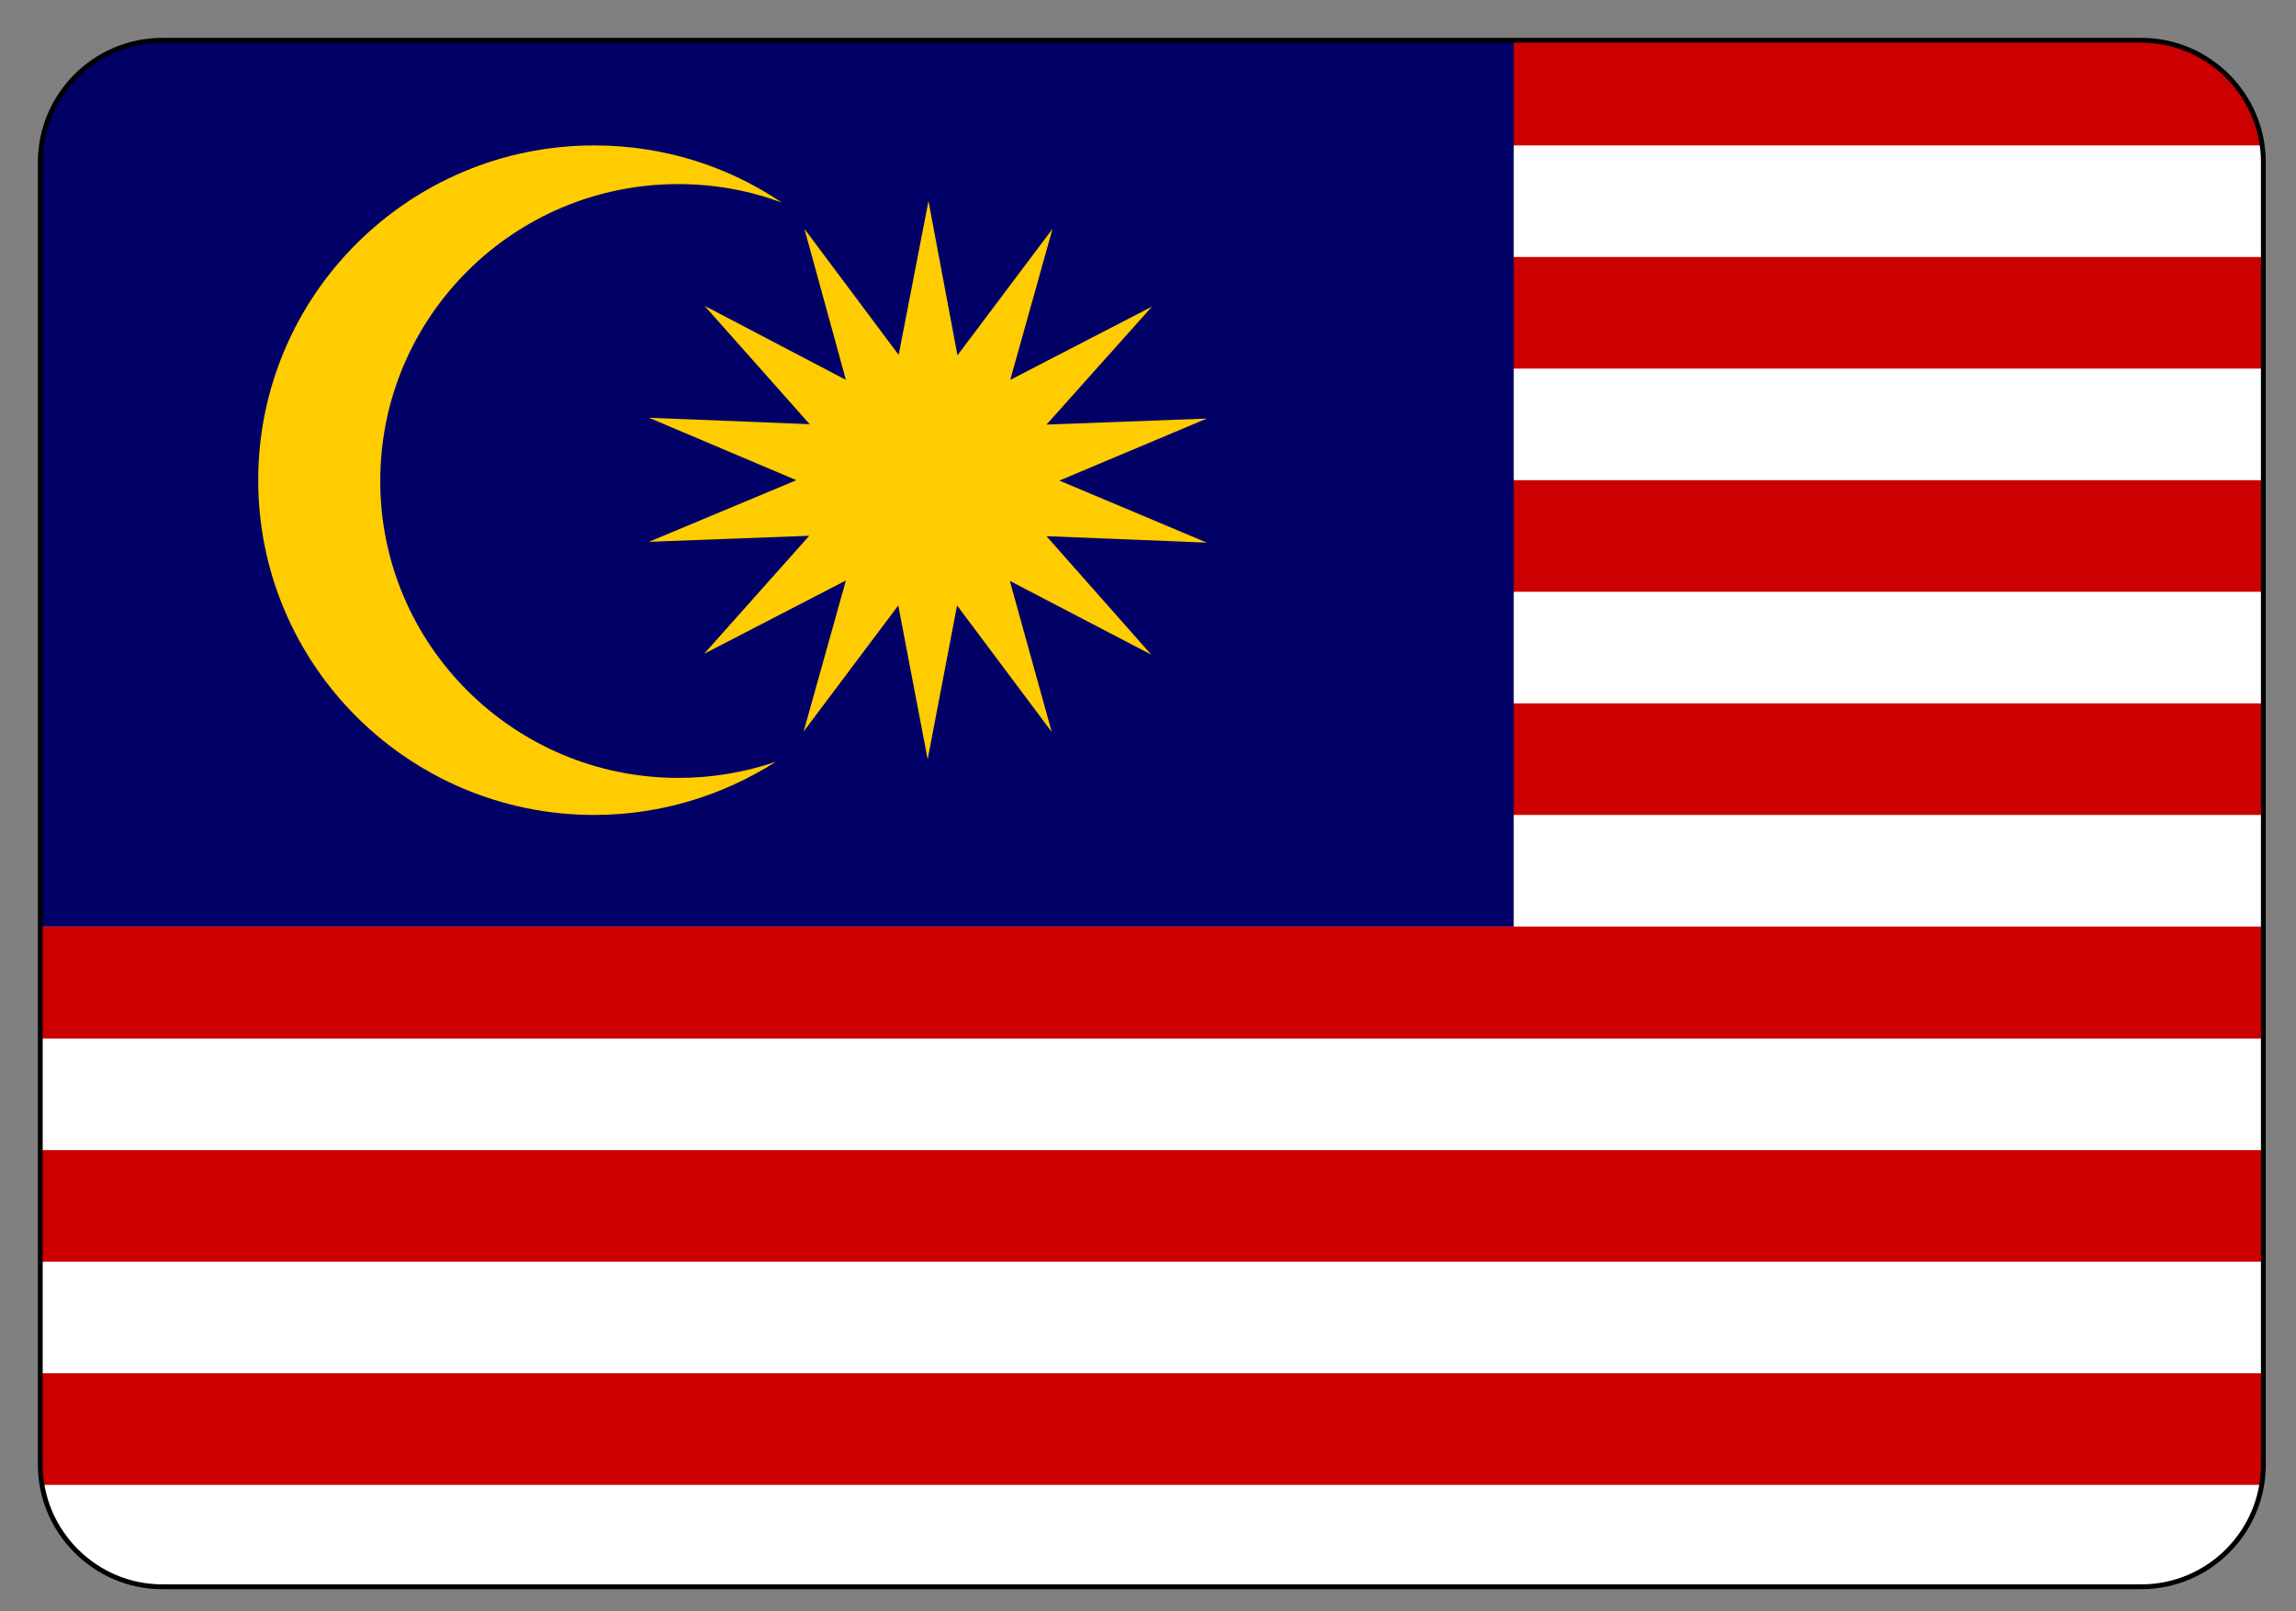
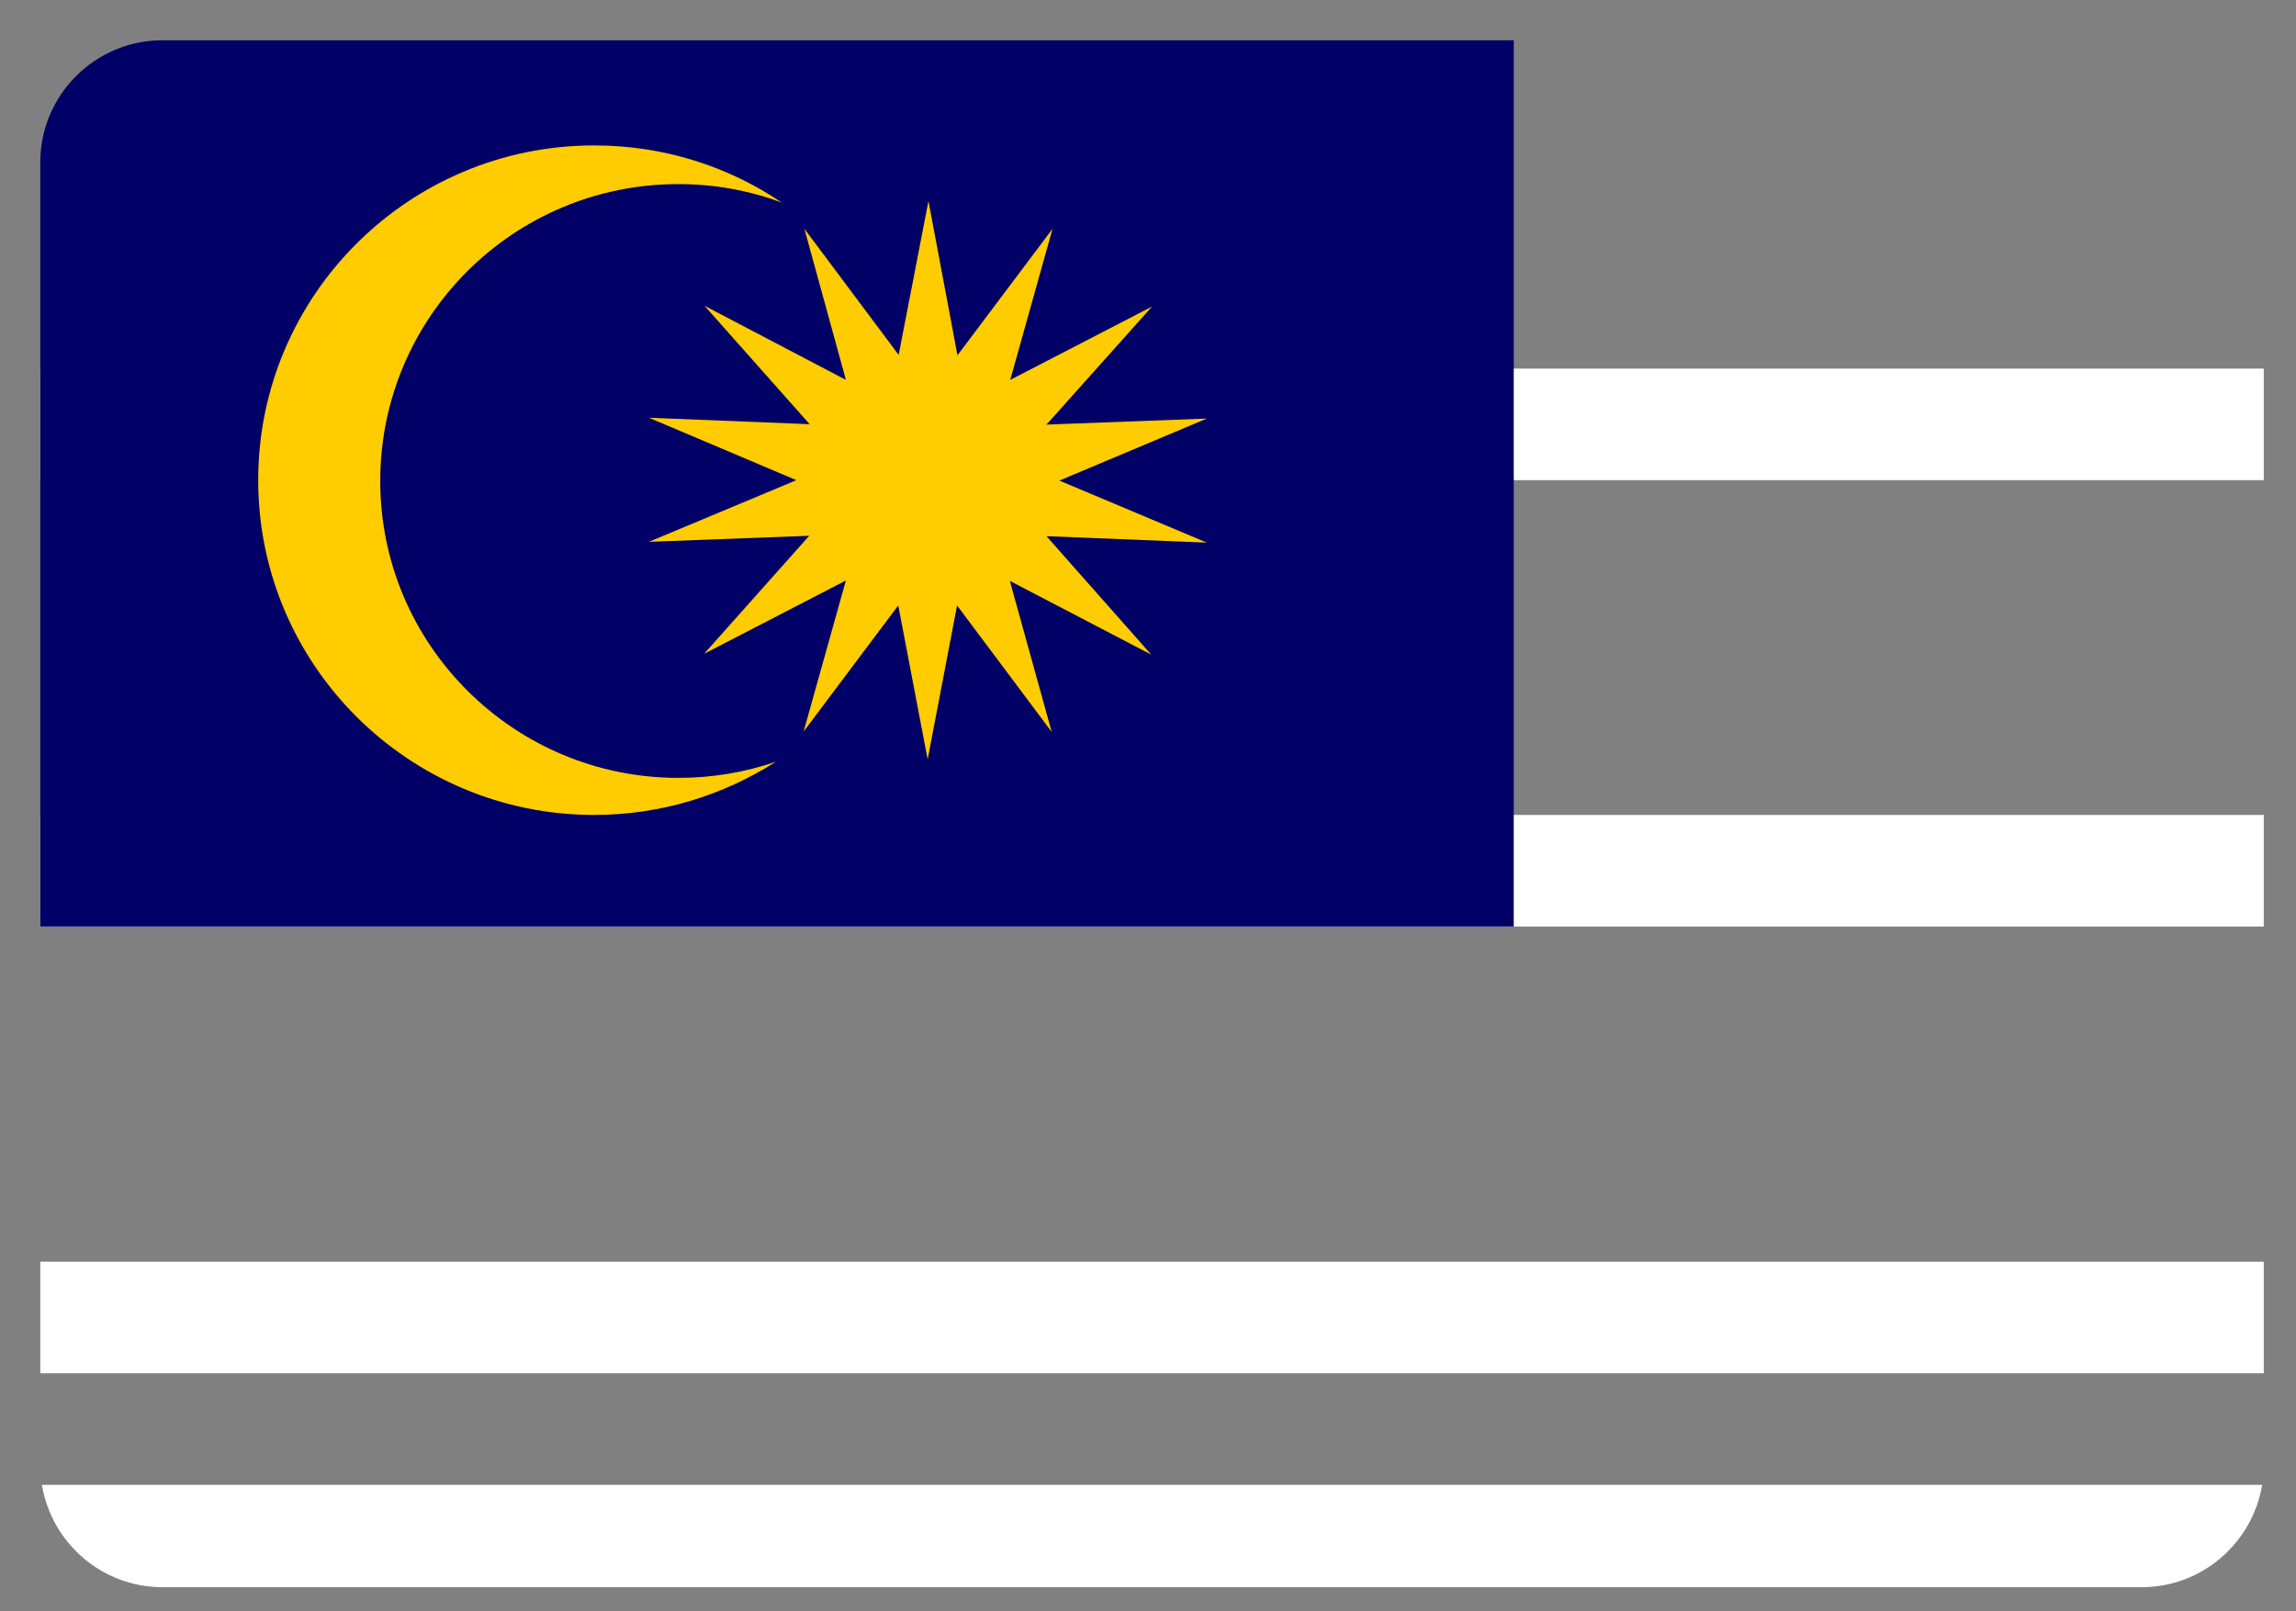
<svg xmlns="http://www.w3.org/2000/svg" width="57px" height="40px" viewBox="0 0 57 40" version="1.1">
  <rect x="0" y="0" width="57" height="40" fill="#808080" stroke="none" />
  <title>malaysia-flag</title>
  <g id="Page-1" stroke="none" stroke-width="1" fill="none" fill-rule="evenodd">
    <g id="contact" transform="translate(-430, -322)">
      <g id="malaysia-flag" transform="translate(431, 323)">
-         <path d="M3.03,0 L52.16,0 C53.83,0 55.19,1.36 55.19,3.03 L55.19,35.36 C55.19,37.03 53.83,38.39 52.16,38.39 L3.03,38.39 C1.36,38.39 0,37.02 0,35.36 L0,3.03 C0,1.36 1.36,0 3.03,0 L3.03,0 Z" id="Path" fill="#CC0001" fill-rule="nonzero" />
        <path d="M0.04,35.86 L55.16,35.86 C54.92,37.3 53.67,38.4 52.17,38.4 L3.03,38.4 C1.53,38.4 0.28,37.3 0.04,35.86 L0.04,35.86 Z" id="Path" fill="#FFFFFF" fill-rule="nonzero" />
        <polygon id="Path" fill="#FFFFFF" fill-rule="nonzero" points="0 30.32 55.2 30.32 55.2 33.09 0 33.09" />
-         <polygon id="Path" fill="#FFFFFF" fill-rule="nonzero" points="0 24.78 55.2 24.78 55.2 27.55 0 27.55" />
        <polygon id="Path" fill="#FFFFFF" fill-rule="nonzero" points="0 19.23 55.2 19.23 55.2 22 0 22" />
-         <polygon id="Path" fill="#FFFFFF" fill-rule="nonzero" points="0 13.69 55.2 13.69 55.2 16.46 0 16.46" />
        <polygon id="Path" fill="#FFFFFF" fill-rule="nonzero" points="0 8.15 55.2 8.15 55.2 10.92 0 10.92" />
-         <path d="M0.03,2.61 L55.17,2.61 C55.19,2.75 55.2,2.89 55.2,3.03 L55.2,5.38 L0,5.38 L0,3.03 C0,2.89 0.01,2.75 0.03,2.61 L0.03,2.61 Z" id="Path" fill="#FFFFFF" fill-rule="nonzero" />
        <path d="M36.58,1.77635684e-15 L36.58,22 L0,22 L0,3.03 C0,1.36 1.36,1.77635684e-15 3.03,1.77635684e-15 L36.58,1.77635684e-15 L36.58,1.77635684e-15 Z" id="Path" fill="#010066" fill-rule="nonzero" />
        <path d="M13.75,2.61 C9.15,2.61 5.41,6.33 5.41,10.92 C5.41,15.51 9.15,19.23 13.75,19.23 C15.41,19.23 16.96,18.74 18.26,17.91 C17.5,18.17 16.69,18.31 15.84,18.31 C11.76,18.31 8.44,15.01 8.44,10.94 C8.44,6.87 11.75,3.57 15.84,3.57 C16.74,3.57 17.61,3.73 18.41,4.03 C17.08,3.13 15.48,2.61 13.75,2.61 L13.75,2.61 Z" id="Path" fill="#FFCC00" fill-rule="nonzero" />
        <polygon id="Path" fill="#FFCC00" fill-rule="nonzero" points="27.58 15.25 24.07 13.42 25.11 17.17 22.76 14.03 22.03 17.85 21.3 14.03 18.95 17.16 20 13.41 16.48 15.23 19.09 12.3 15.11 12.45 18.77 10.92 15.11 9.37 19.1 9.53 16.49 6.59 20 8.43 18.97 4.68 21.31 7.81 22.05 3.99 22.77 7.82 25.13 4.68 24.08 8.43 27.6 6.61 24.98 9.54 28.96 9.39 25.3 10.93 28.96 12.47 24.98 12.31" />
-         <path d="M3.03,0 L52.16,0 C53.83,0 55.19,1.36 55.19,3.03 L55.19,35.36 C55.19,37.03 53.83,38.39 52.16,38.39 L3.03,38.39 C1.36,38.39 0,37.02 0,35.36 L0,3.03 C0,1.36 1.36,0 3.03,0 L3.03,0 Z" id="Path" stroke="#000000" stroke-width="0.12" />
      </g>
    </g>
  </g>
</svg>